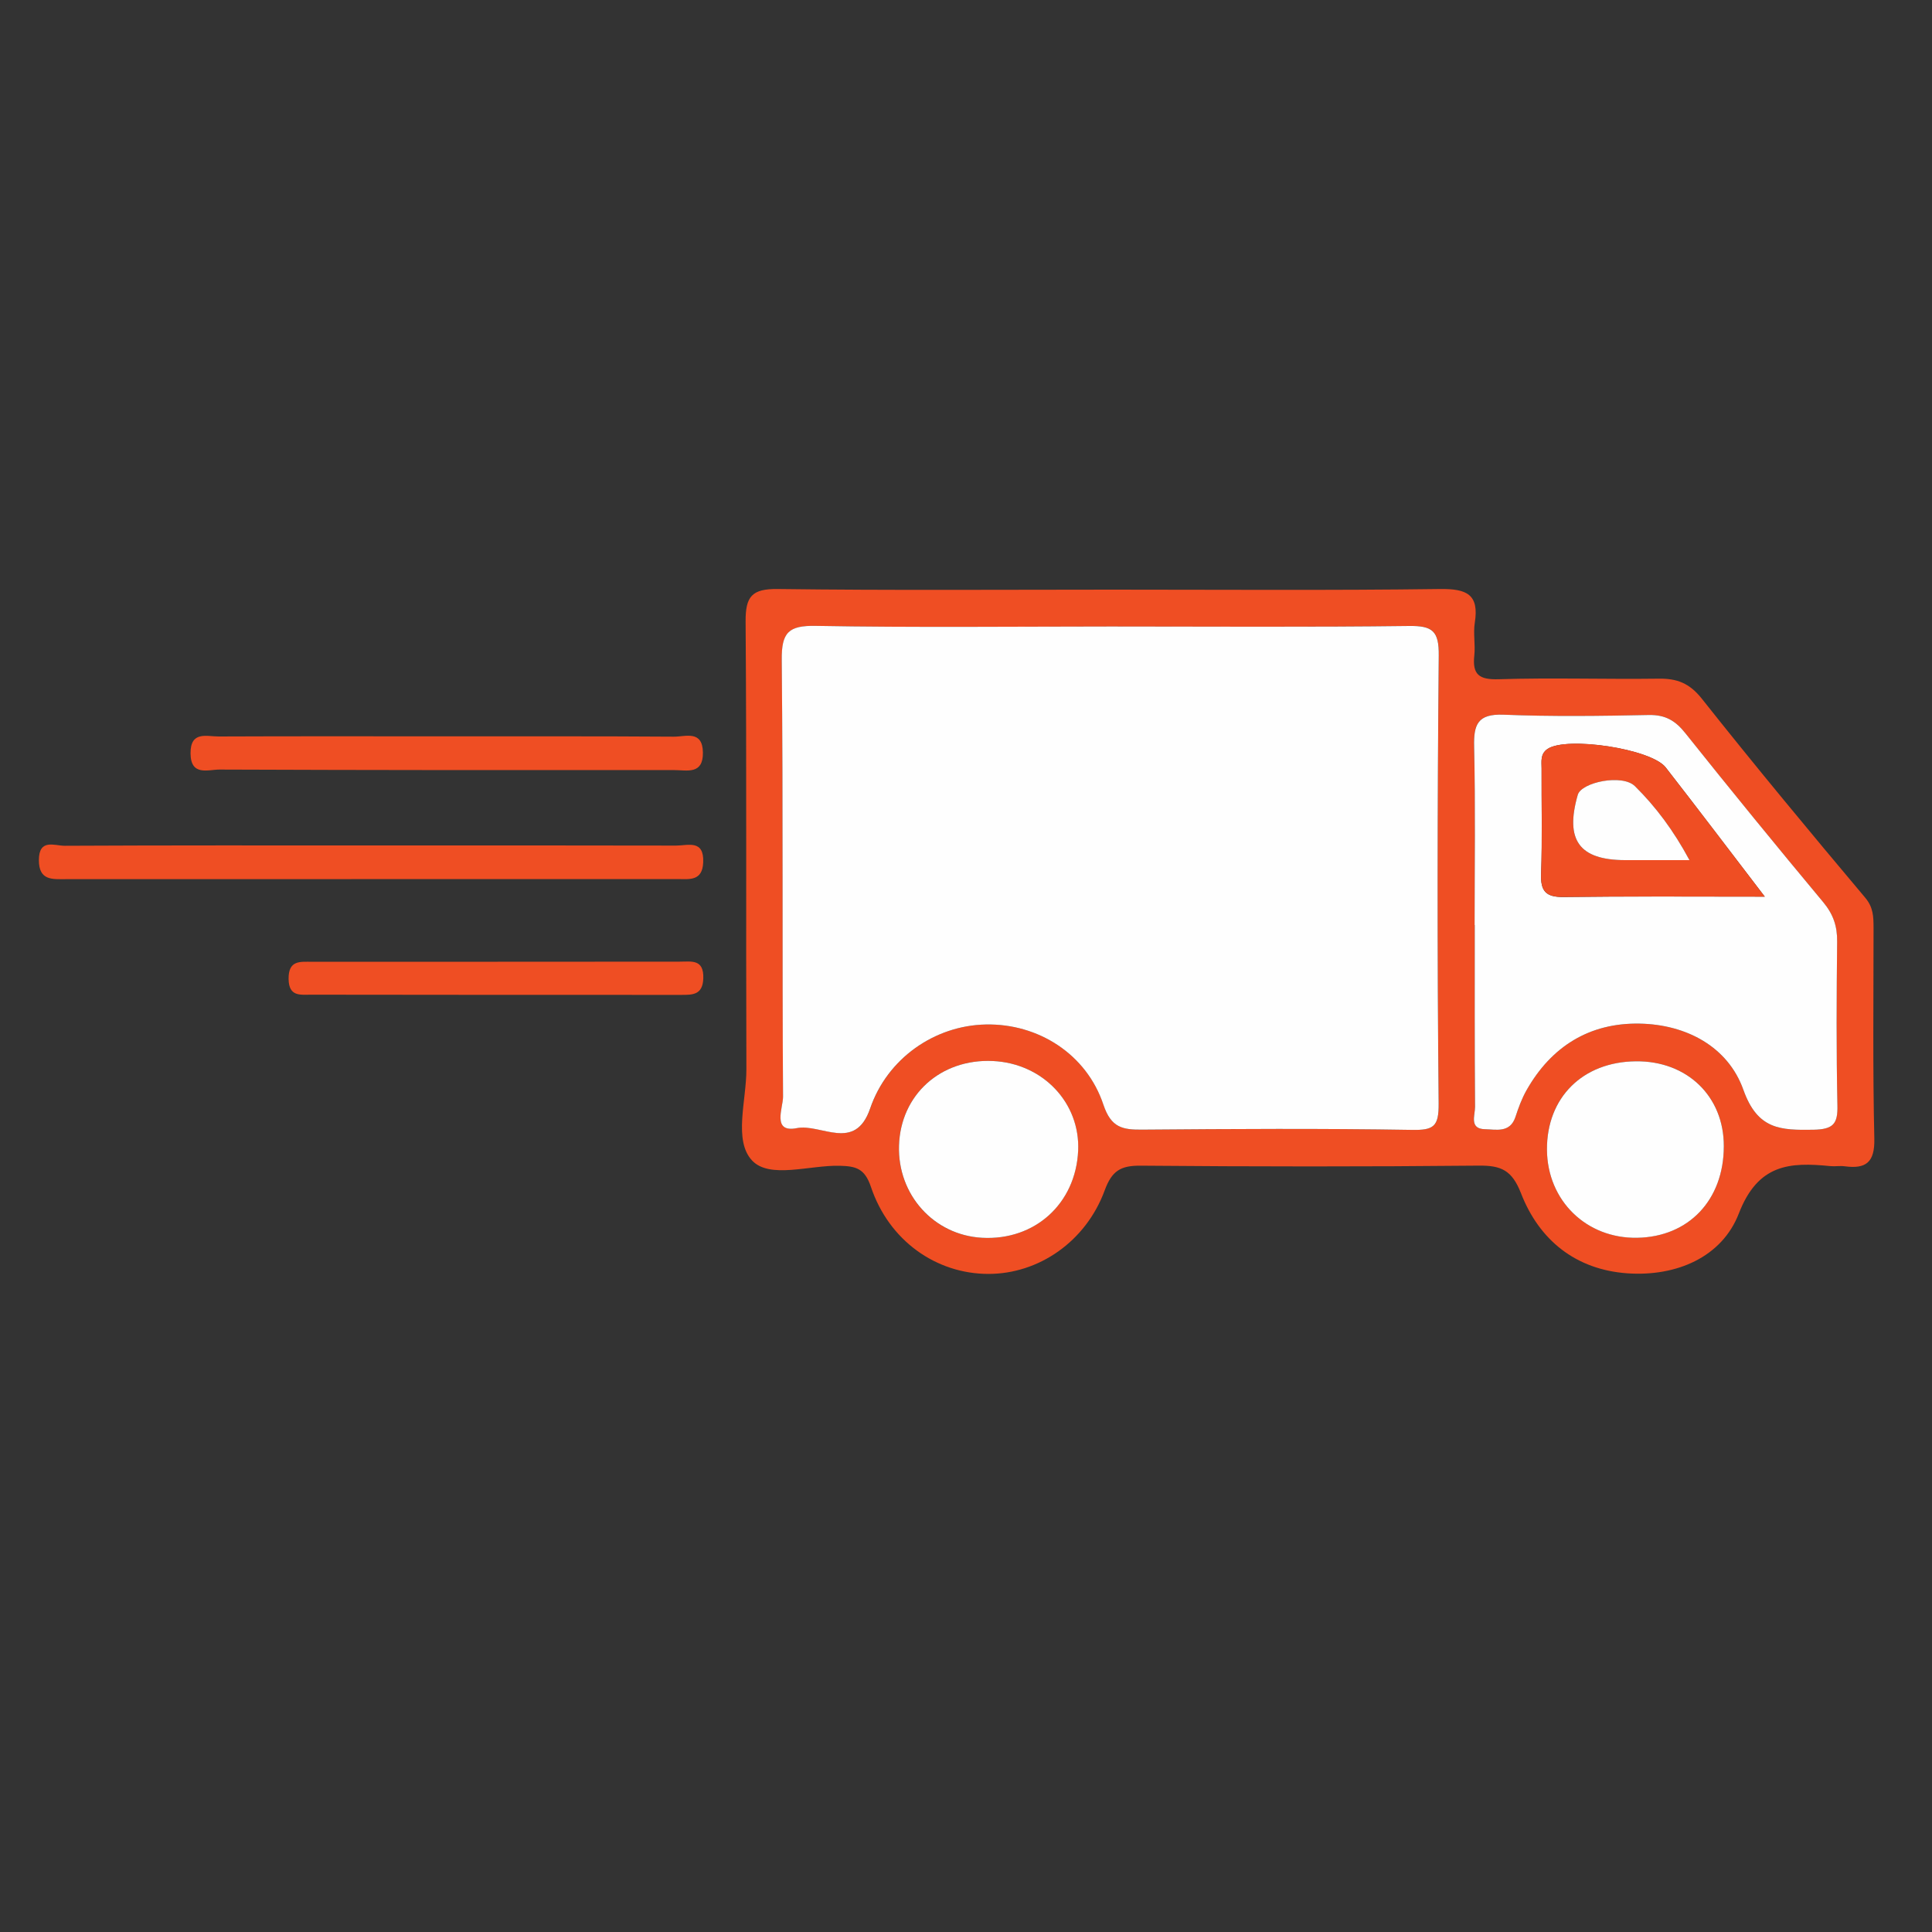
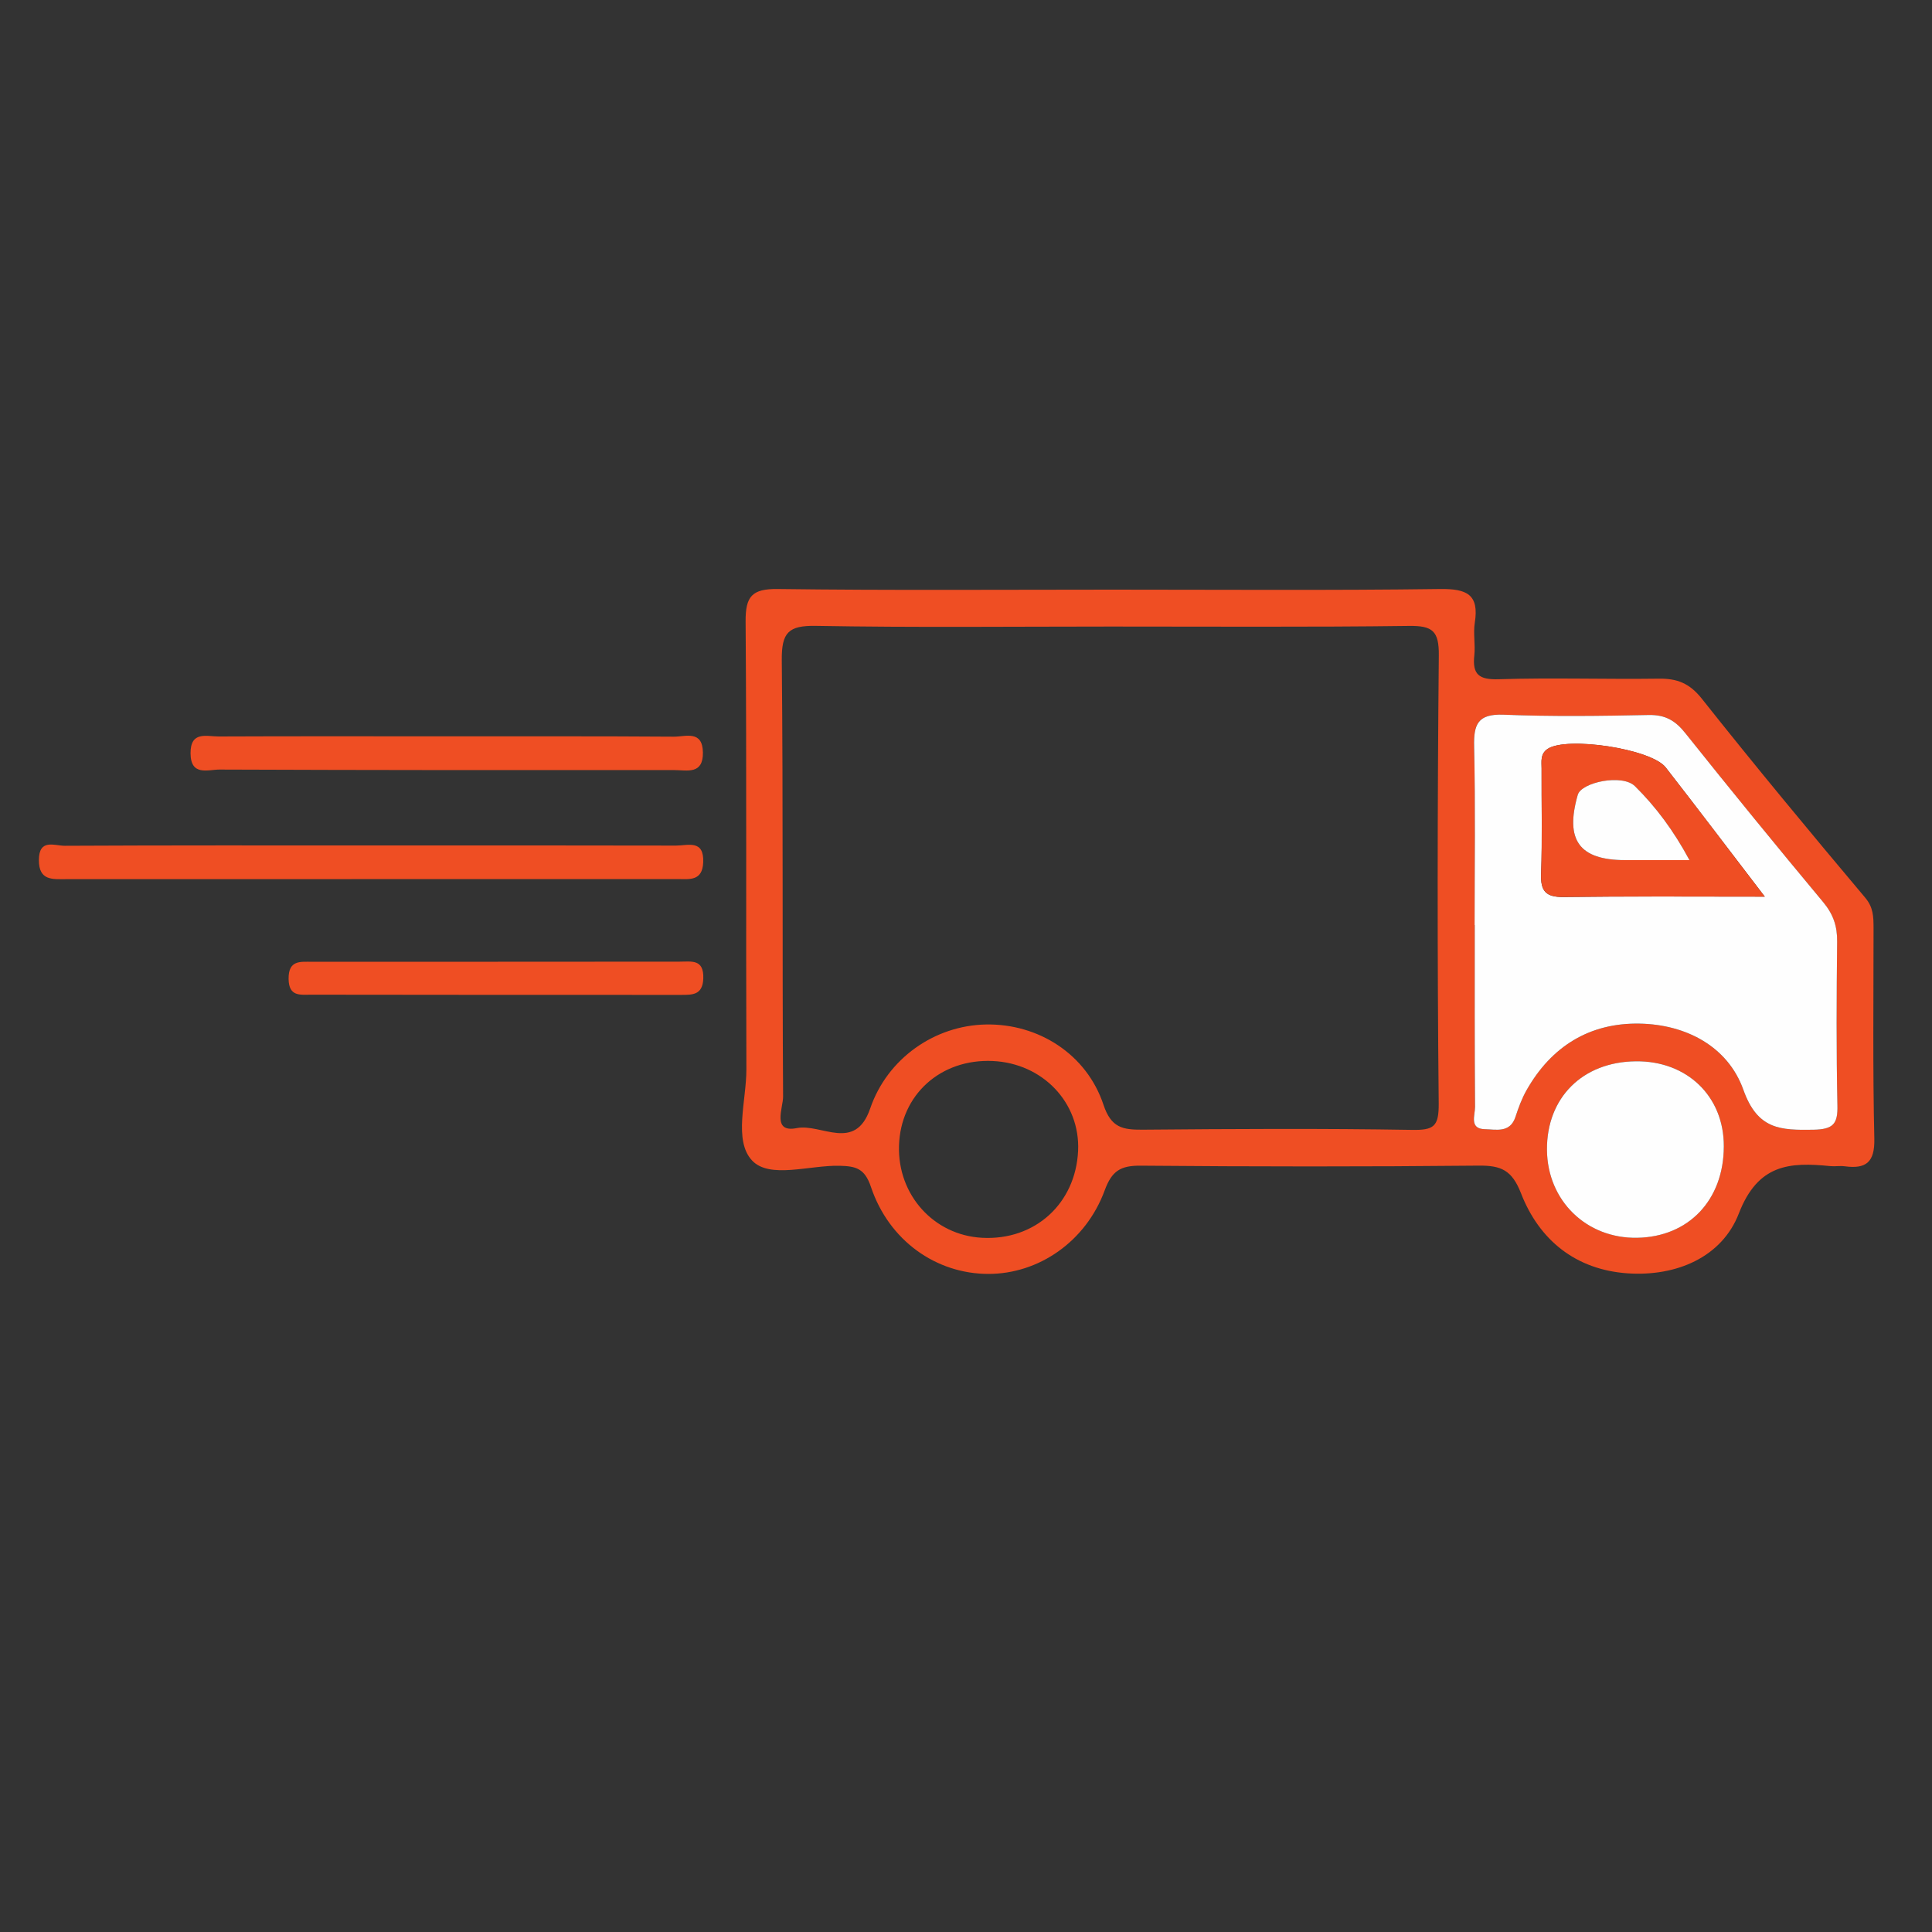
<svg xmlns="http://www.w3.org/2000/svg" version="1.1" id="Layer_1" x="0px" y="0px" width="40px" height="40px" viewBox="0 0 40 40" enable-background="new 0 0 40 40" xml:space="preserve">
  <rect x="0" y="0" width="40" height="40" fill="#333333" stroke="none" />
  <path fill="#EF4E23" d="M23.038,12.208c2.26,0,4.52,0.017,6.781-0.013c0.545-0.006,0.809,0.108,0.715,0.698  c-0.035,0.22,0.014,0.454-0.01,0.677c-0.043,0.396,0.098,0.505,0.504,0.493c1.105-0.035,2.211,0.003,3.316-0.012  c0.379-0.005,0.635,0.094,0.889,0.413c1.104,1.393,2.24,2.762,3.385,4.123c0.17,0.202,0.17,0.397,0.172,0.619  c0,1.458-0.018,2.915,0.016,4.371c0.01,0.488-0.172,0.628-0.611,0.57c-0.1-0.014-0.201,0.006-0.301-0.004  c-0.842-0.084-1.496-0.045-1.893,0.98c-0.35,0.907-1.295,1.309-2.303,1.24c-1.072-0.074-1.832-0.687-2.209-1.662  c-0.186-0.473-0.408-0.572-0.869-0.568c-2.336,0.023-4.672,0.021-7.008,0.001c-0.41-0.003-0.592,0.106-0.74,0.51  c-0.391,1.065-1.371,1.732-2.408,1.731c-1.077,0-2.057-0.684-2.432-1.801c-0.129-0.385-0.313-0.429-0.646-0.438  c-0.623-0.016-1.452,0.279-1.816-0.11c-0.388-0.416-0.115-1.243-0.117-1.889c-0.011-3.09,0.007-6.18-0.016-9.269  c-0.004-0.524,0.134-0.68,0.667-0.673C18.415,12.225,20.726,12.208,23.038,12.208 M22.995,12.972c-2.033,0-4.069,0.022-6.103-0.014  c-0.568-0.01-0.711,0.138-0.706,0.706c0.03,3.014,0.008,6.029,0.027,9.043c0.001,0.227-0.237,0.754,0.284,0.649  c0.502-0.1,1.208,0.504,1.519-0.405c0.354-1.036,1.334-1.72,2.395-1.74c1.082-0.021,2.086,0.61,2.436,1.664  c0.158,0.475,0.398,0.516,0.805,0.514c1.859-0.016,3.719-0.027,5.576,0.004c0.459,0.008,0.563-0.067,0.559-0.551  c-0.031-3.089-0.027-6.179,0.002-9.269c0.006-0.509-0.129-0.62-0.615-0.614C27.114,12.986,25.056,12.971,22.995,12.972   M30.53,19.152h0.002c0,1.256-0.004,2.511,0.006,3.767c0,0.171-0.125,0.454,0.205,0.46c0.227,0.004,0.518,0.085,0.631-0.252  c0.064-0.189,0.133-0.381,0.23-0.555c0.514-0.907,1.307-1.397,2.34-1.379c0.969,0.017,1.832,0.479,2.15,1.369  c0.295,0.833,0.777,0.838,1.451,0.828c0.408-0.008,0.506-0.118,0.496-0.506c-0.023-1.131-0.018-2.261-0.006-3.391  c0.004-0.319-0.082-0.568-0.291-0.818c-0.963-1.155-1.914-2.32-2.852-3.496c-0.205-0.259-0.412-0.383-0.754-0.376  c-1.004,0.021-2.01,0.034-3.012-0.006c-0.531-0.021-0.619,0.197-0.607,0.663C30.548,16.689,30.53,17.921,30.53,19.152   M20.554,21.967c-1.08-0.049-1.909,0.699-1.941,1.752c-0.032,1.02,0.72,1.854,1.718,1.908c1.094,0.06,1.939-0.706,1.99-1.801  C22.366,22.83,21.589,22.014,20.554,21.967 M33.868,21.973c-1.104,0.012-1.848,0.752-1.84,1.831  c0.008,1.054,0.816,1.841,1.869,1.822c1.068-0.019,1.791-0.783,1.793-1.893C35.694,22.698,34.929,21.961,33.868,21.973" />
  <path fill="#EF4E23" d="M7.743,17.504c2.084,0,4.168-0.002,6.253,0.003c0.245,0.001,0.583-0.133,0.563,0.348  c-0.016,0.396-0.292,0.345-0.534,0.345c-4.219,0.002-8.438,0.002-12.657,0.002c-0.279,0-0.564,0.036-0.563-0.396  c0.002-0.45,0.325-0.295,0.534-0.295C3.474,17.5,5.608,17.504,7.743,17.504" />
  <path fill="#EF4E23" d="M9.28,15.245c1.558,0.001,3.116-0.004,4.674,0.007c0.241,0.001,0.594-0.142,0.599,0.332  c0.004,0.458-0.331,0.36-0.586,0.36c-3.142,0.002-6.283,0.001-9.424-0.011c-0.234,0-0.595,0.142-0.598-0.336  c-0.003-0.469,0.335-0.348,0.585-0.349C6.114,15.241,7.697,15.245,9.28,15.245" />
  <path fill="#EF4E23" d="M10.307,19.912c1.254-0.001,2.507,0,3.761-0.002c0.25,0,0.506-0.059,0.493,0.348  c-0.012,0.344-0.225,0.34-0.458,0.34c-2.557,0-5.114,0-7.671-0.004c-0.218,0-0.451,0.042-0.457-0.324  c-0.005-0.4,0.244-0.357,0.496-0.357C7.75,19.912,9.028,19.912,10.307,19.912" />
-   <path fill="#FEFEFE" d="M22.995,12.971c2.061,0,4.119,0.015,6.178-0.011c0.486-0.006,0.621,0.104,0.615,0.614  c-0.029,3.089-0.033,6.179-0.002,9.269c0.004,0.482-0.1,0.559-0.559,0.55c-1.857-0.031-3.717-0.02-5.576-0.005  c-0.406,0.004-0.646-0.038-0.805-0.513c-0.35-1.054-1.354-1.686-2.436-1.664c-1.061,0.021-2.041,0.704-2.395,1.74  c-0.312,0.909-1.017,0.306-1.519,0.406c-0.52,0.103-0.283-0.424-0.284-0.65c-0.02-3.014,0.003-6.029-0.027-9.043  c-0.006-0.568,0.138-0.717,0.706-0.706C18.926,12.994,20.962,12.972,22.995,12.971" />
  <path fill="#FEFEFE" d="M30.53,19.151c0-1.23,0.018-2.461-0.01-3.691c-0.012-0.465,0.076-0.683,0.607-0.663  c1.002,0.04,2.008,0.027,3.012,0.006c0.342-0.006,0.549,0.118,0.754,0.376c0.938,1.176,1.889,2.341,2.852,3.496  c0.209,0.25,0.295,0.499,0.291,0.818c-0.012,1.129-0.018,2.26,0.006,3.391c0.01,0.387-0.088,0.498-0.496,0.506  c-0.674,0.01-1.156,0.005-1.451-0.826c-0.318-0.893-1.182-1.354-2.15-1.371c-1.033-0.019-1.826,0.471-2.34,1.379  c-0.098,0.174-0.168,0.365-0.23,0.555c-0.113,0.337-0.404,0.256-0.631,0.252c-0.33-0.006-0.205-0.289-0.205-0.46  c-0.01-1.256-0.006-2.512-0.006-3.768H30.53z M36.538,18.564c-0.752-0.983-1.396-1.833-2.051-2.675  c-0.303-0.388-2.053-0.648-2.447-0.383c-0.154,0.105-0.123,0.259-0.123,0.404c-0.004,0.728,0.016,1.456-0.01,2.183  c-0.014,0.36,0.1,0.483,0.465,0.479C33.698,18.554,35.028,18.564,36.538,18.564" />
-   <path fill="#FEFEFE" d="M20.554,21.967c1.035,0.047,1.813,0.864,1.768,1.859c-0.051,1.094-0.896,1.861-1.99,1.801  c-0.998-0.055-1.75-0.889-1.719-1.908C18.645,22.666,19.475,21.918,20.554,21.967" />
  <path fill="#FEFEFE" d="M33.868,21.973c1.061-0.012,1.826,0.726,1.822,1.761c-0.002,1.109-0.725,1.874-1.793,1.893  c-1.053,0.019-1.861-0.769-1.869-1.822C32.021,22.725,32.765,21.984,33.868,21.973" />
  <path fill="#EF4E23" d="M36.538,18.564c-1.512,0-2.84-0.01-4.168,0.006c-0.363,0.005-0.477-0.119-0.463-0.479  c0.025-0.726,0.008-1.455,0.01-2.182c0-0.145-0.031-0.299,0.125-0.404c0.393-0.265,2.143-0.004,2.443,0.383  C35.142,16.73,35.786,17.582,36.538,18.564 M34.979,17.808c-0.332-0.617-0.699-1.106-1.129-1.531  c-0.262-0.258-1.107-0.082-1.184,0.179c-0.27,0.937,0.029,1.35,0.979,1.352C34.046,17.808,34.446,17.808,34.979,17.808" />
  <path fill="#FEFEFE" d="M34.979,17.808c-0.533,0-0.934,0-1.334,0c-0.949-0.002-1.248-0.415-0.979-1.352  c0.076-0.261,0.922-0.438,1.184-0.179C34.28,16.702,34.647,17.191,34.979,17.808" />
</svg>